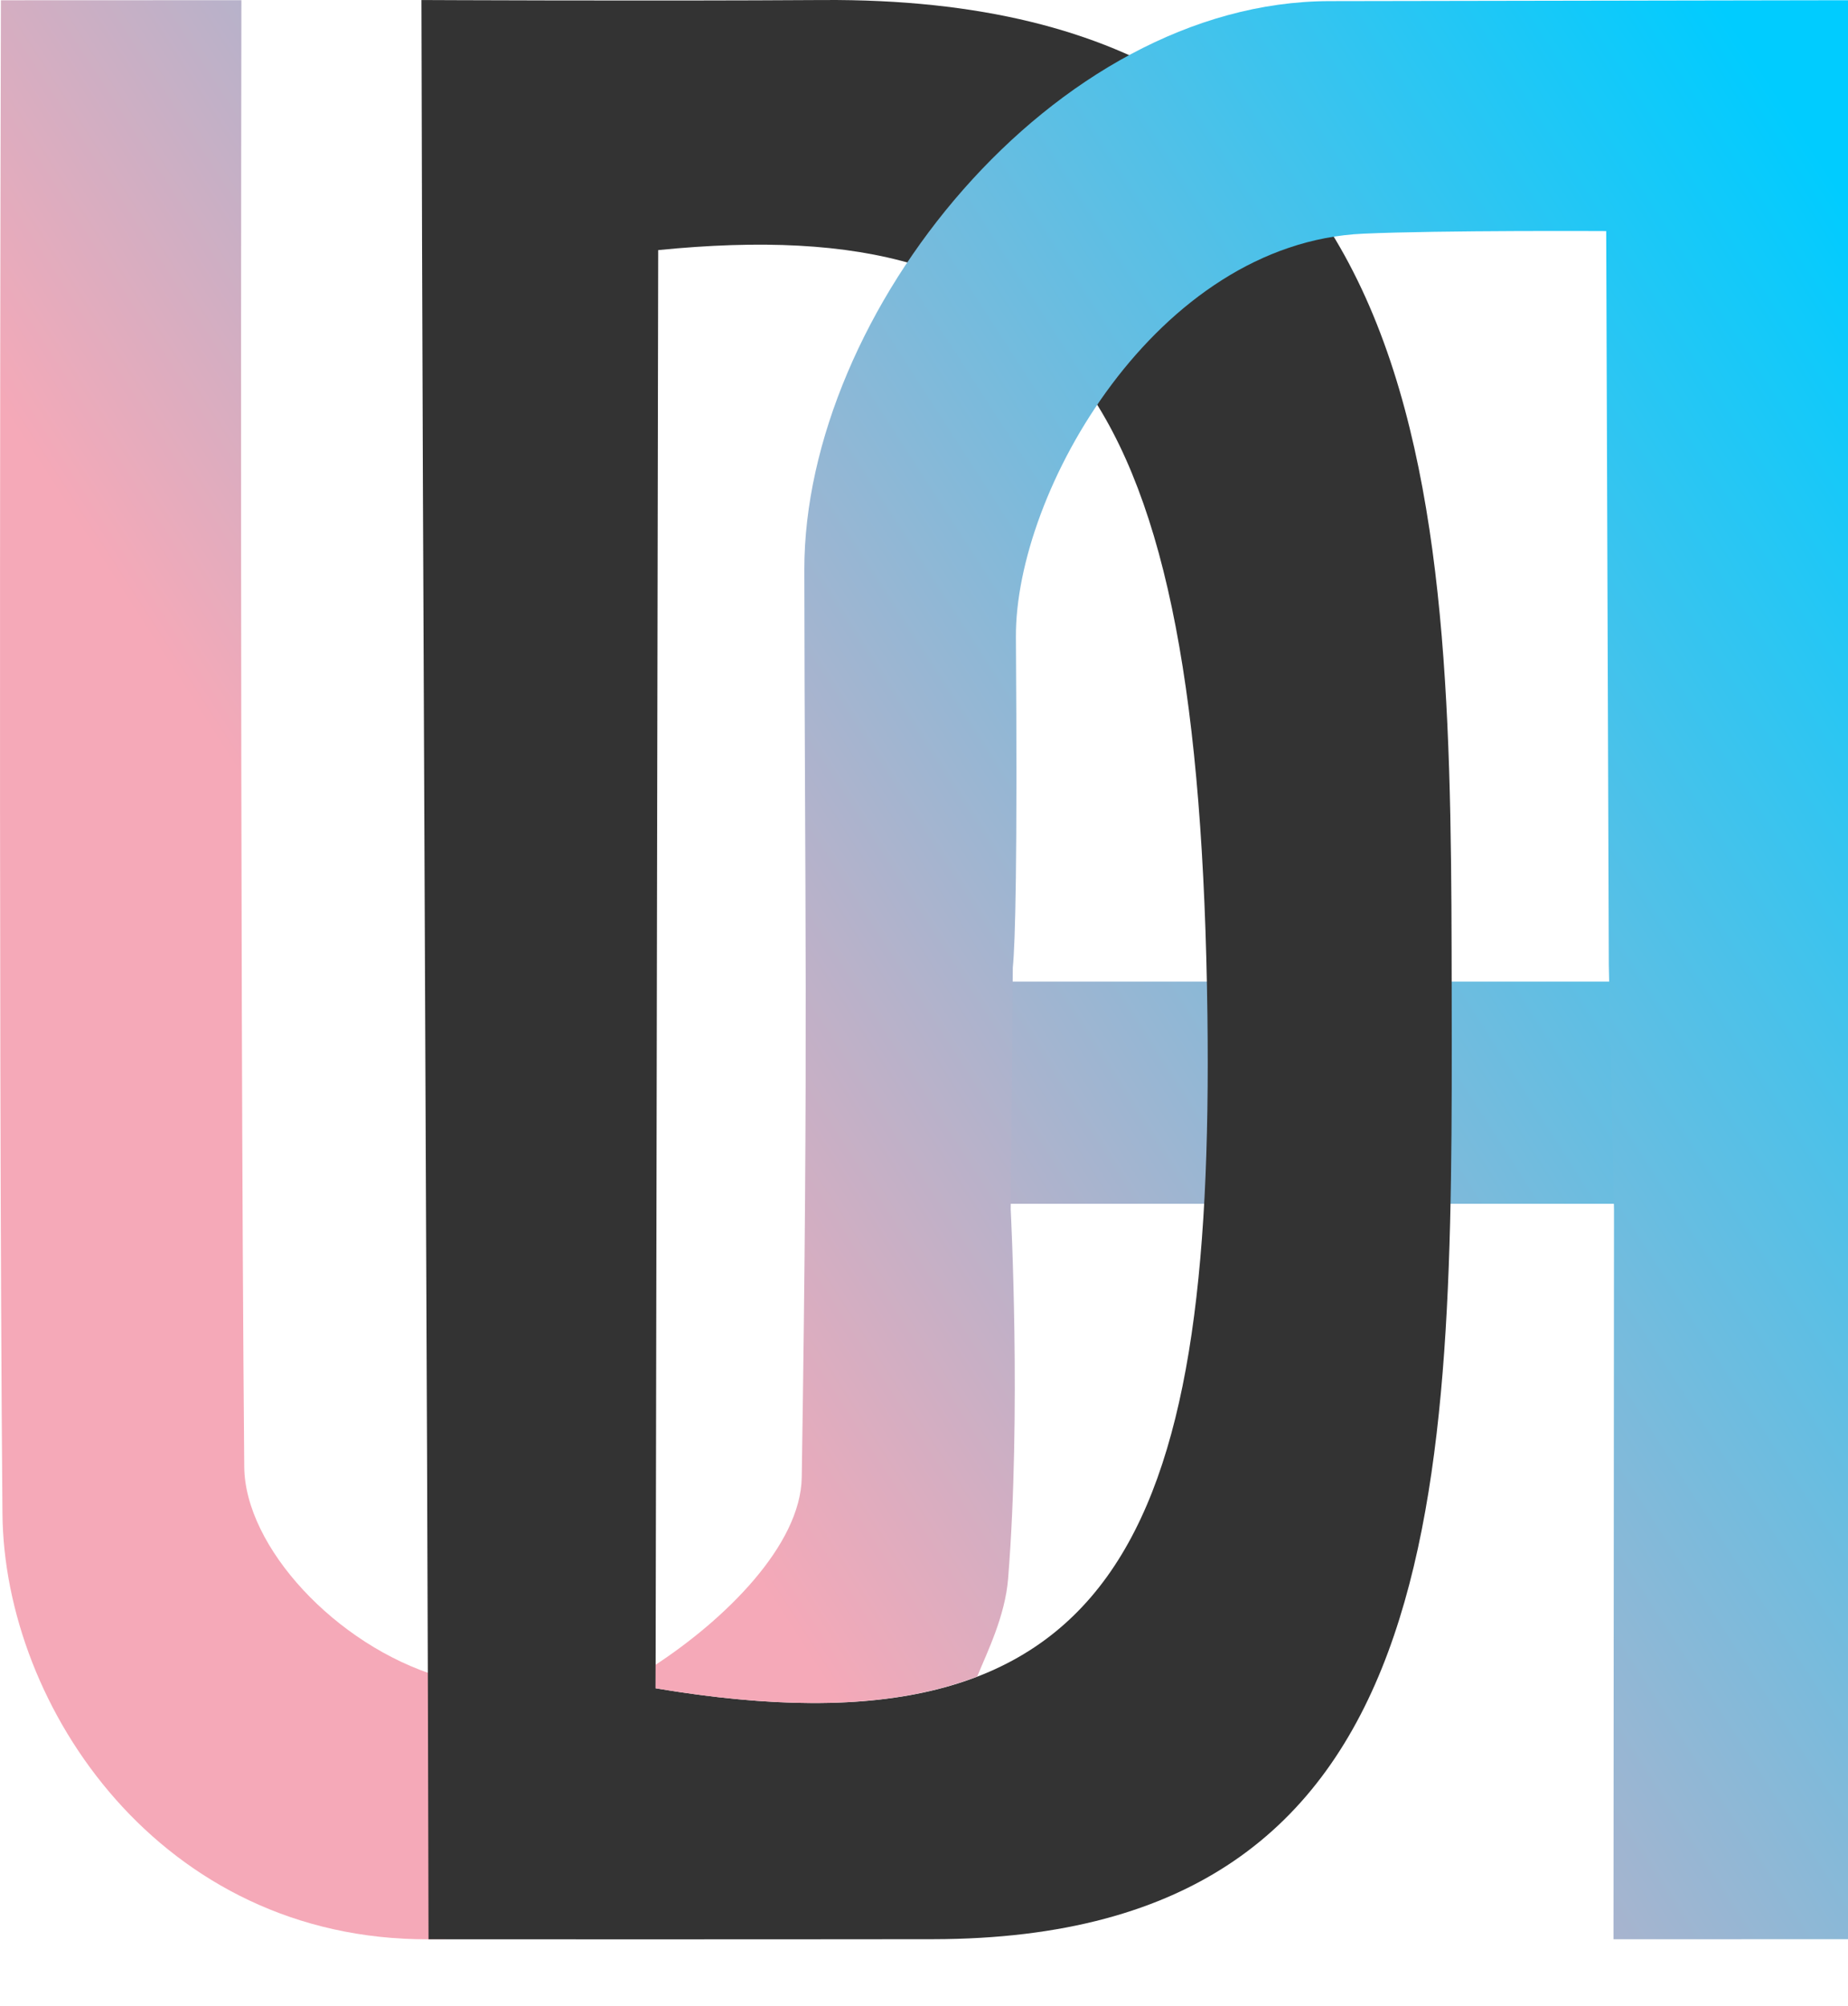
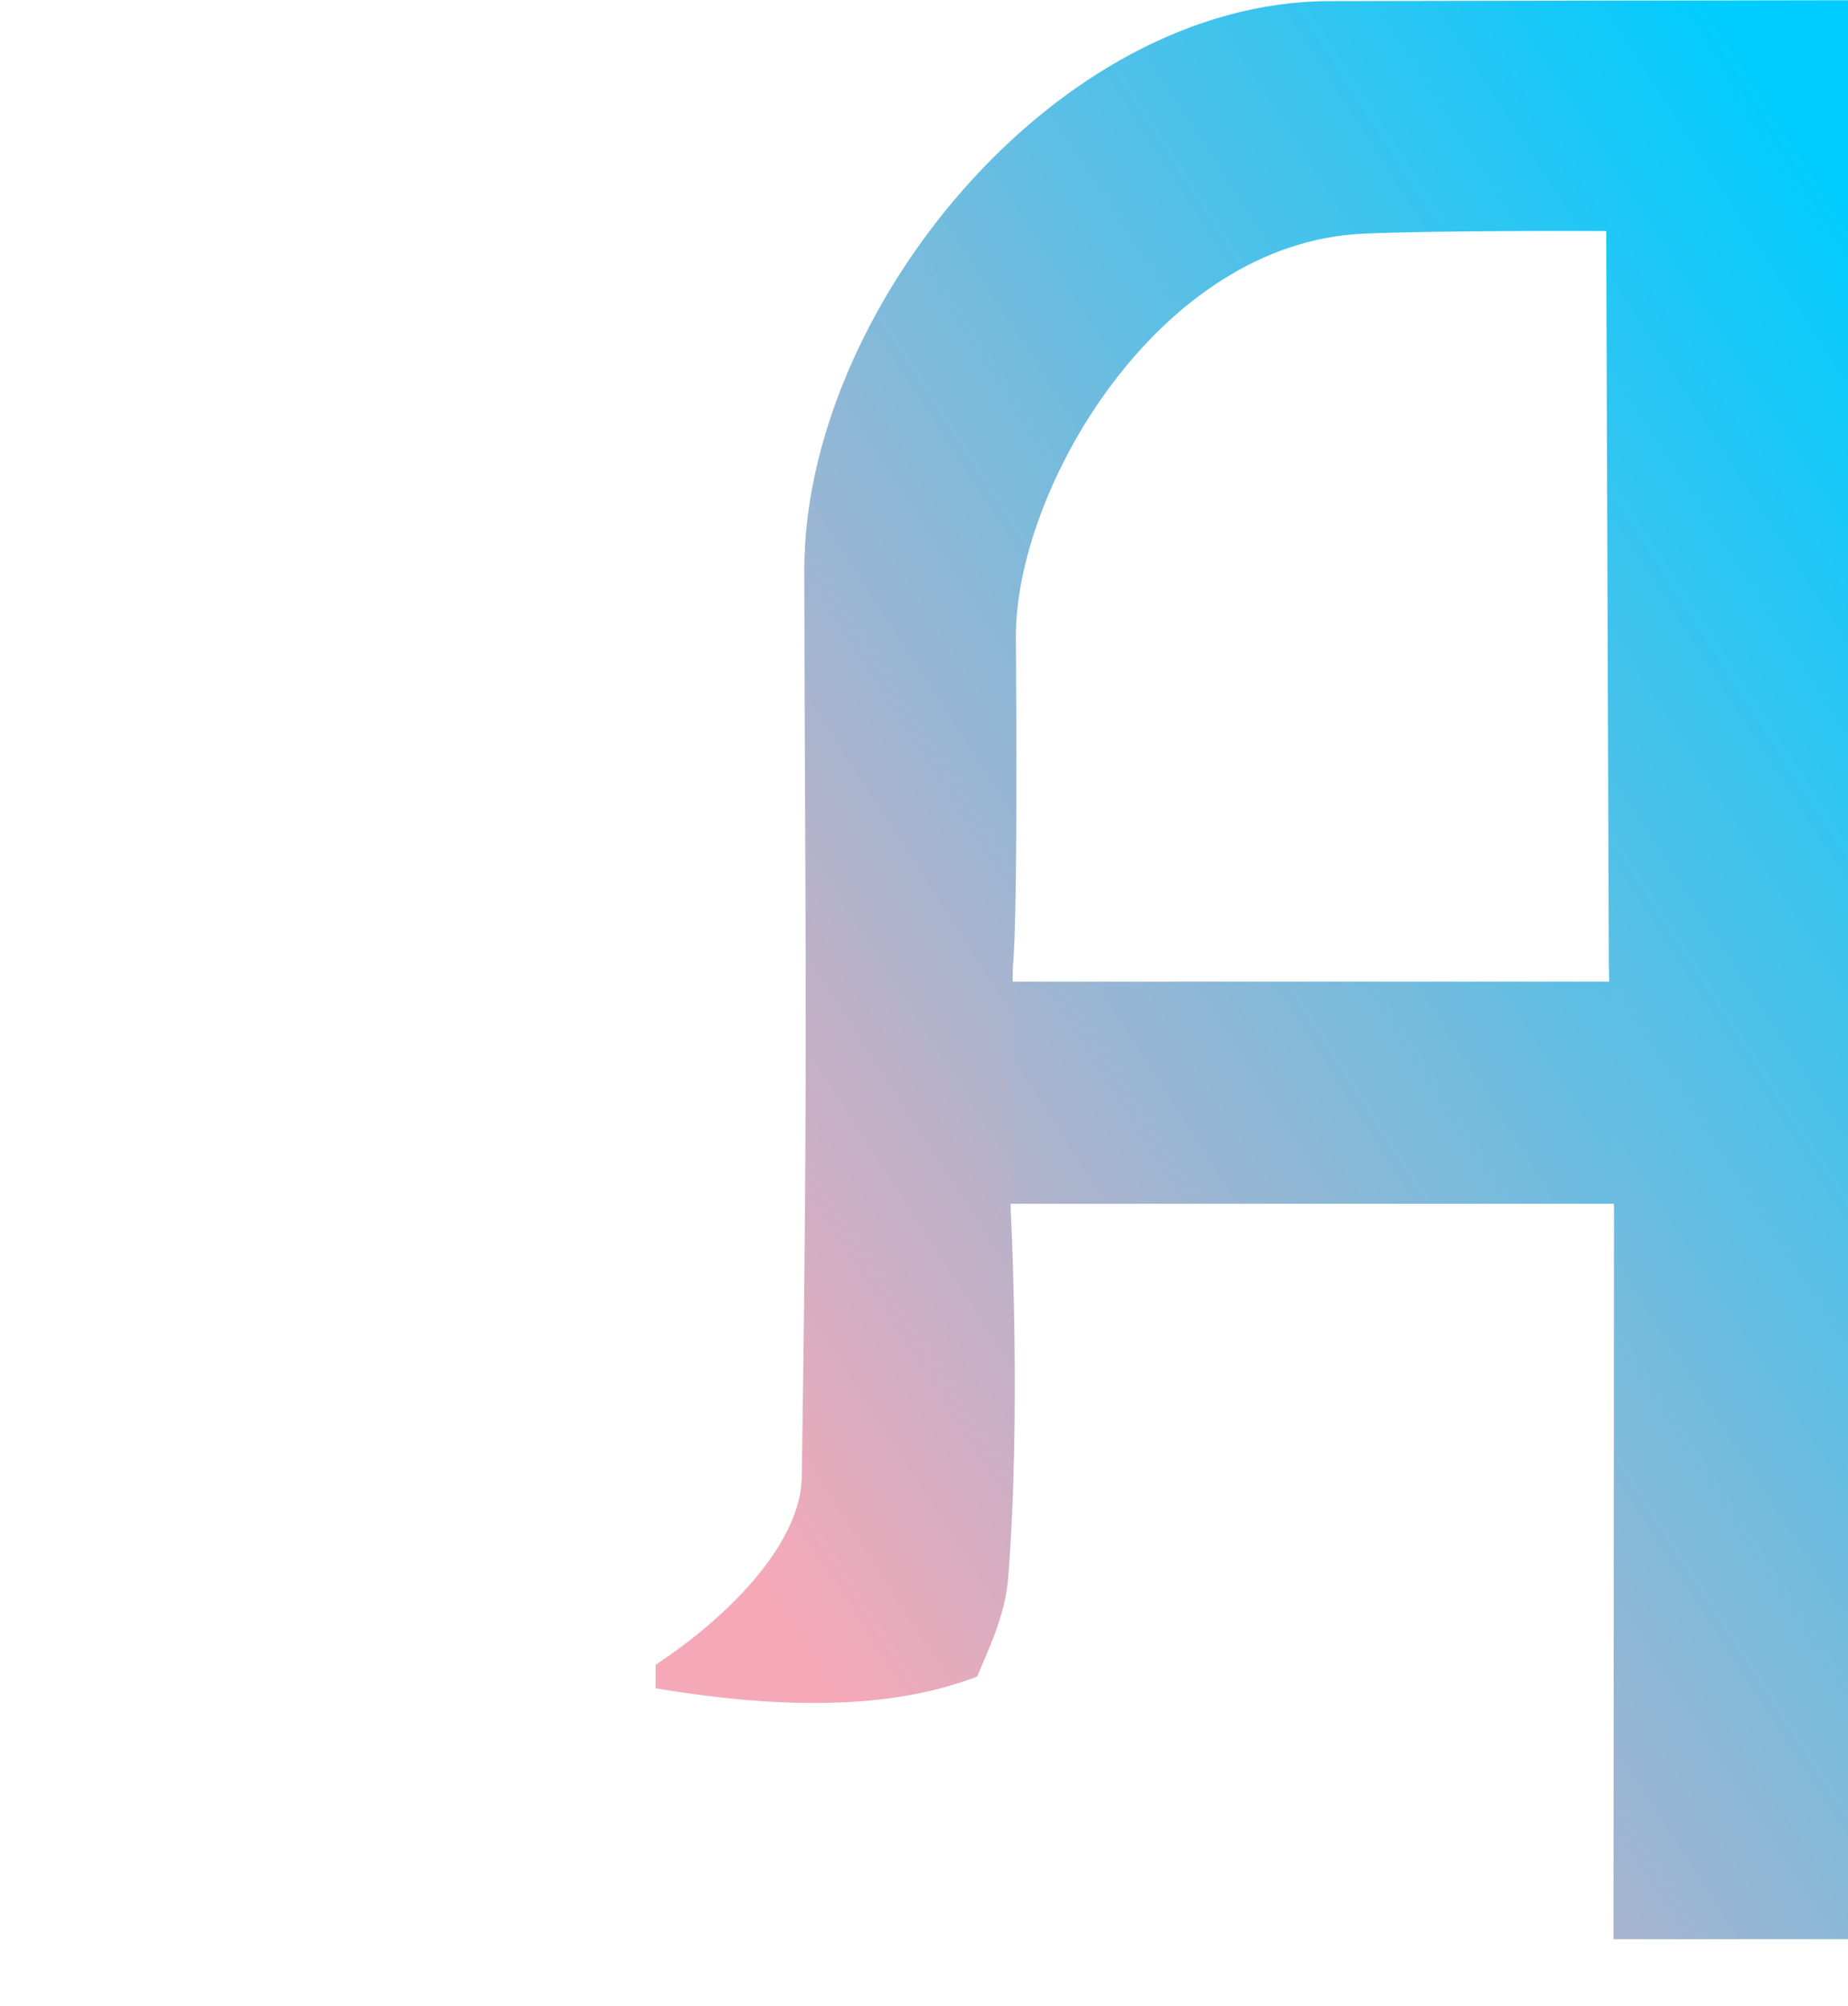
<svg xmlns="http://www.w3.org/2000/svg" xmlns:xlink="http://www.w3.org/1999/xlink" data-bbox="0 0.001 178.748 194.008" viewBox="0 0 178.747 194.009" height="733.261" width="675.581" data-type="ugc">
  <g>
    <defs>
      <linearGradient id="ec1bf71b-7db9-4290-adbf-d472fc842f56">
        <stop offset="0" stop-color="#f5a9b8" />
        <stop offset="1" stop-color="#00ccff" />
      </linearGradient>
      <linearGradient gradientUnits="userSpaceOnUse" y2="78.059" x2="198.85" y1="165.326" x1="63.719" id="f83f5e10-c701-49bd-aea4-ff9527e3f234" xlink:href="#ec1bf71b-7db9-4290-adbf-d472fc842f56" />
      <linearGradient gradientUnits="userSpaceOnUse" y2="80.098" x2="200.125" y1="168.372" x1="61.919" id="fa67efe2-5499-477c-b097-ff0e9a850838" xlink:href="#ec1bf71b-7db9-4290-adbf-d472fc842f56" />
      <linearGradient y2="78.059" x2="198.85" y1="165.326" x1="63.719" gradientUnits="userSpaceOnUse" id="475a1b30-d9f2-46b3-af0e-7d6f56e6be84" xlink:href="#ec1bf71b-7db9-4290-adbf-d472fc842f56" />
    </defs>
    <path fill="url(#fa67efe2-5499-477c-b097-ff0e9a850838)" d="M172.344 145.405v21.487h-61.755v-21.487h61.755z" transform="translate(-14.891 -50.488)" />
-     <path d="M14.98 50.515s-.277 97.183.148 146.35c.162 18.703 15.313 41.245 41.217 41.15.927-.003 1.658-.008 1.658-.008s.203-16.604-.627-25.401c-10.032-3.033-18.792-12.554-18.86-20.267-.45-51.19-.276-141.833-.276-141.833Zm51.152 149.75 2.245 44.232z" fill="url(#475a1b30-d9f2-46b3-af0e-7d6f56e6be84)" transform="translate(-14.891 -50.488)" />
-     <path d="M41.449 187.525s28.978.02 48.806-.008c50.356-.071 50.236-43.46 50.16-91.158-.074-46.768.118-96.76-60.817-96.356-16.772.11-38.833 0-38.833 0 .119 62.48.562 125.041.684 187.522zM63.663 24.184c39.473-3.934 52.365 13.627 53.125 74.004.635 50.486-8.756 72.569-53.376 65.065z" fill="#333333" />
    <path d="m193.639 50.509-50.15.087c-26.691.047-50.825 30.19-50.8 54.982.034 32.226.405 45.684-.25 87.767-.103 6.6-7.497 13.777-14.133 18.119l-.004 2.277c13.268 2.231 23.412 1.836 31.11-1.138.974-2.375 2.696-5.836 2.987-9.45 1.288-15.982.252-35.711.252-35.711l.204-23.39c.237-2.38.45-9.991.299-31.936-.097-14.107 13.644-38.14 33.604-39.032 7.541-.337 23.493-.252 23.493-.252l.251 70.97.503 23.64-.05 70.571 22.683-.008z" fill="url(#f83f5e10-c701-49bd-aea4-ff9527e3f234)" transform="translate(-14.891 -50.488)" />
  </g>
</svg>